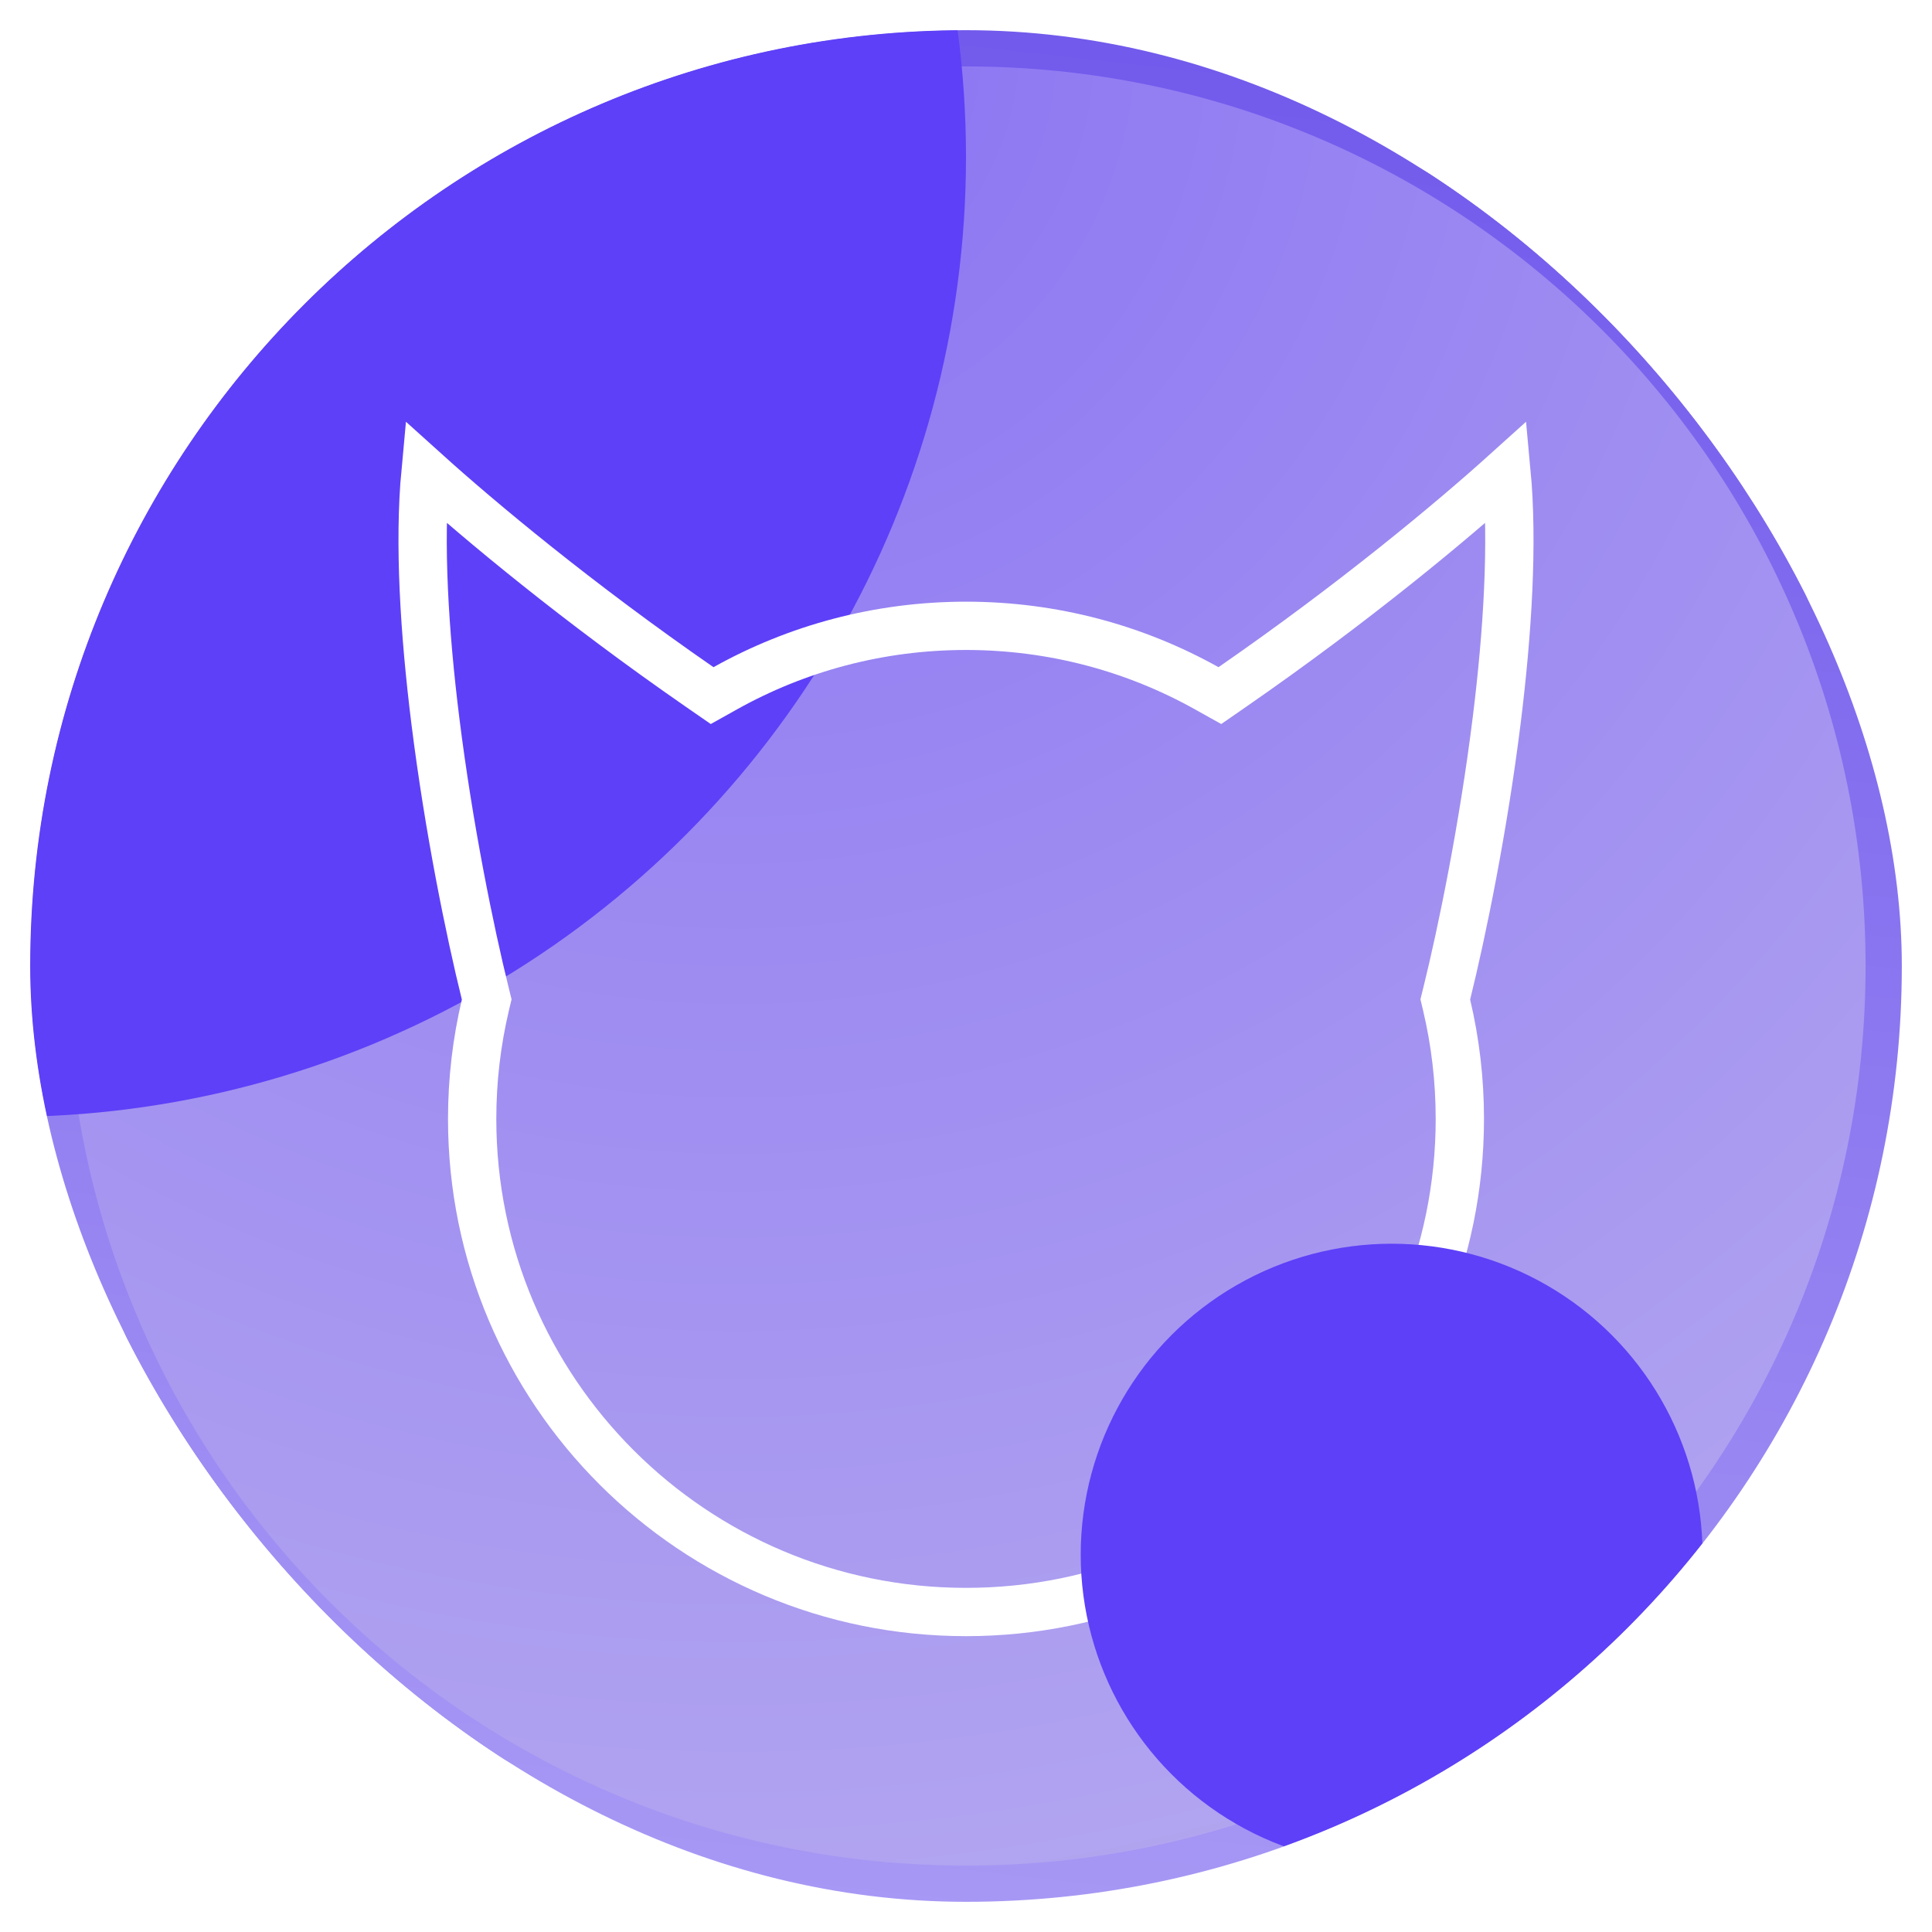
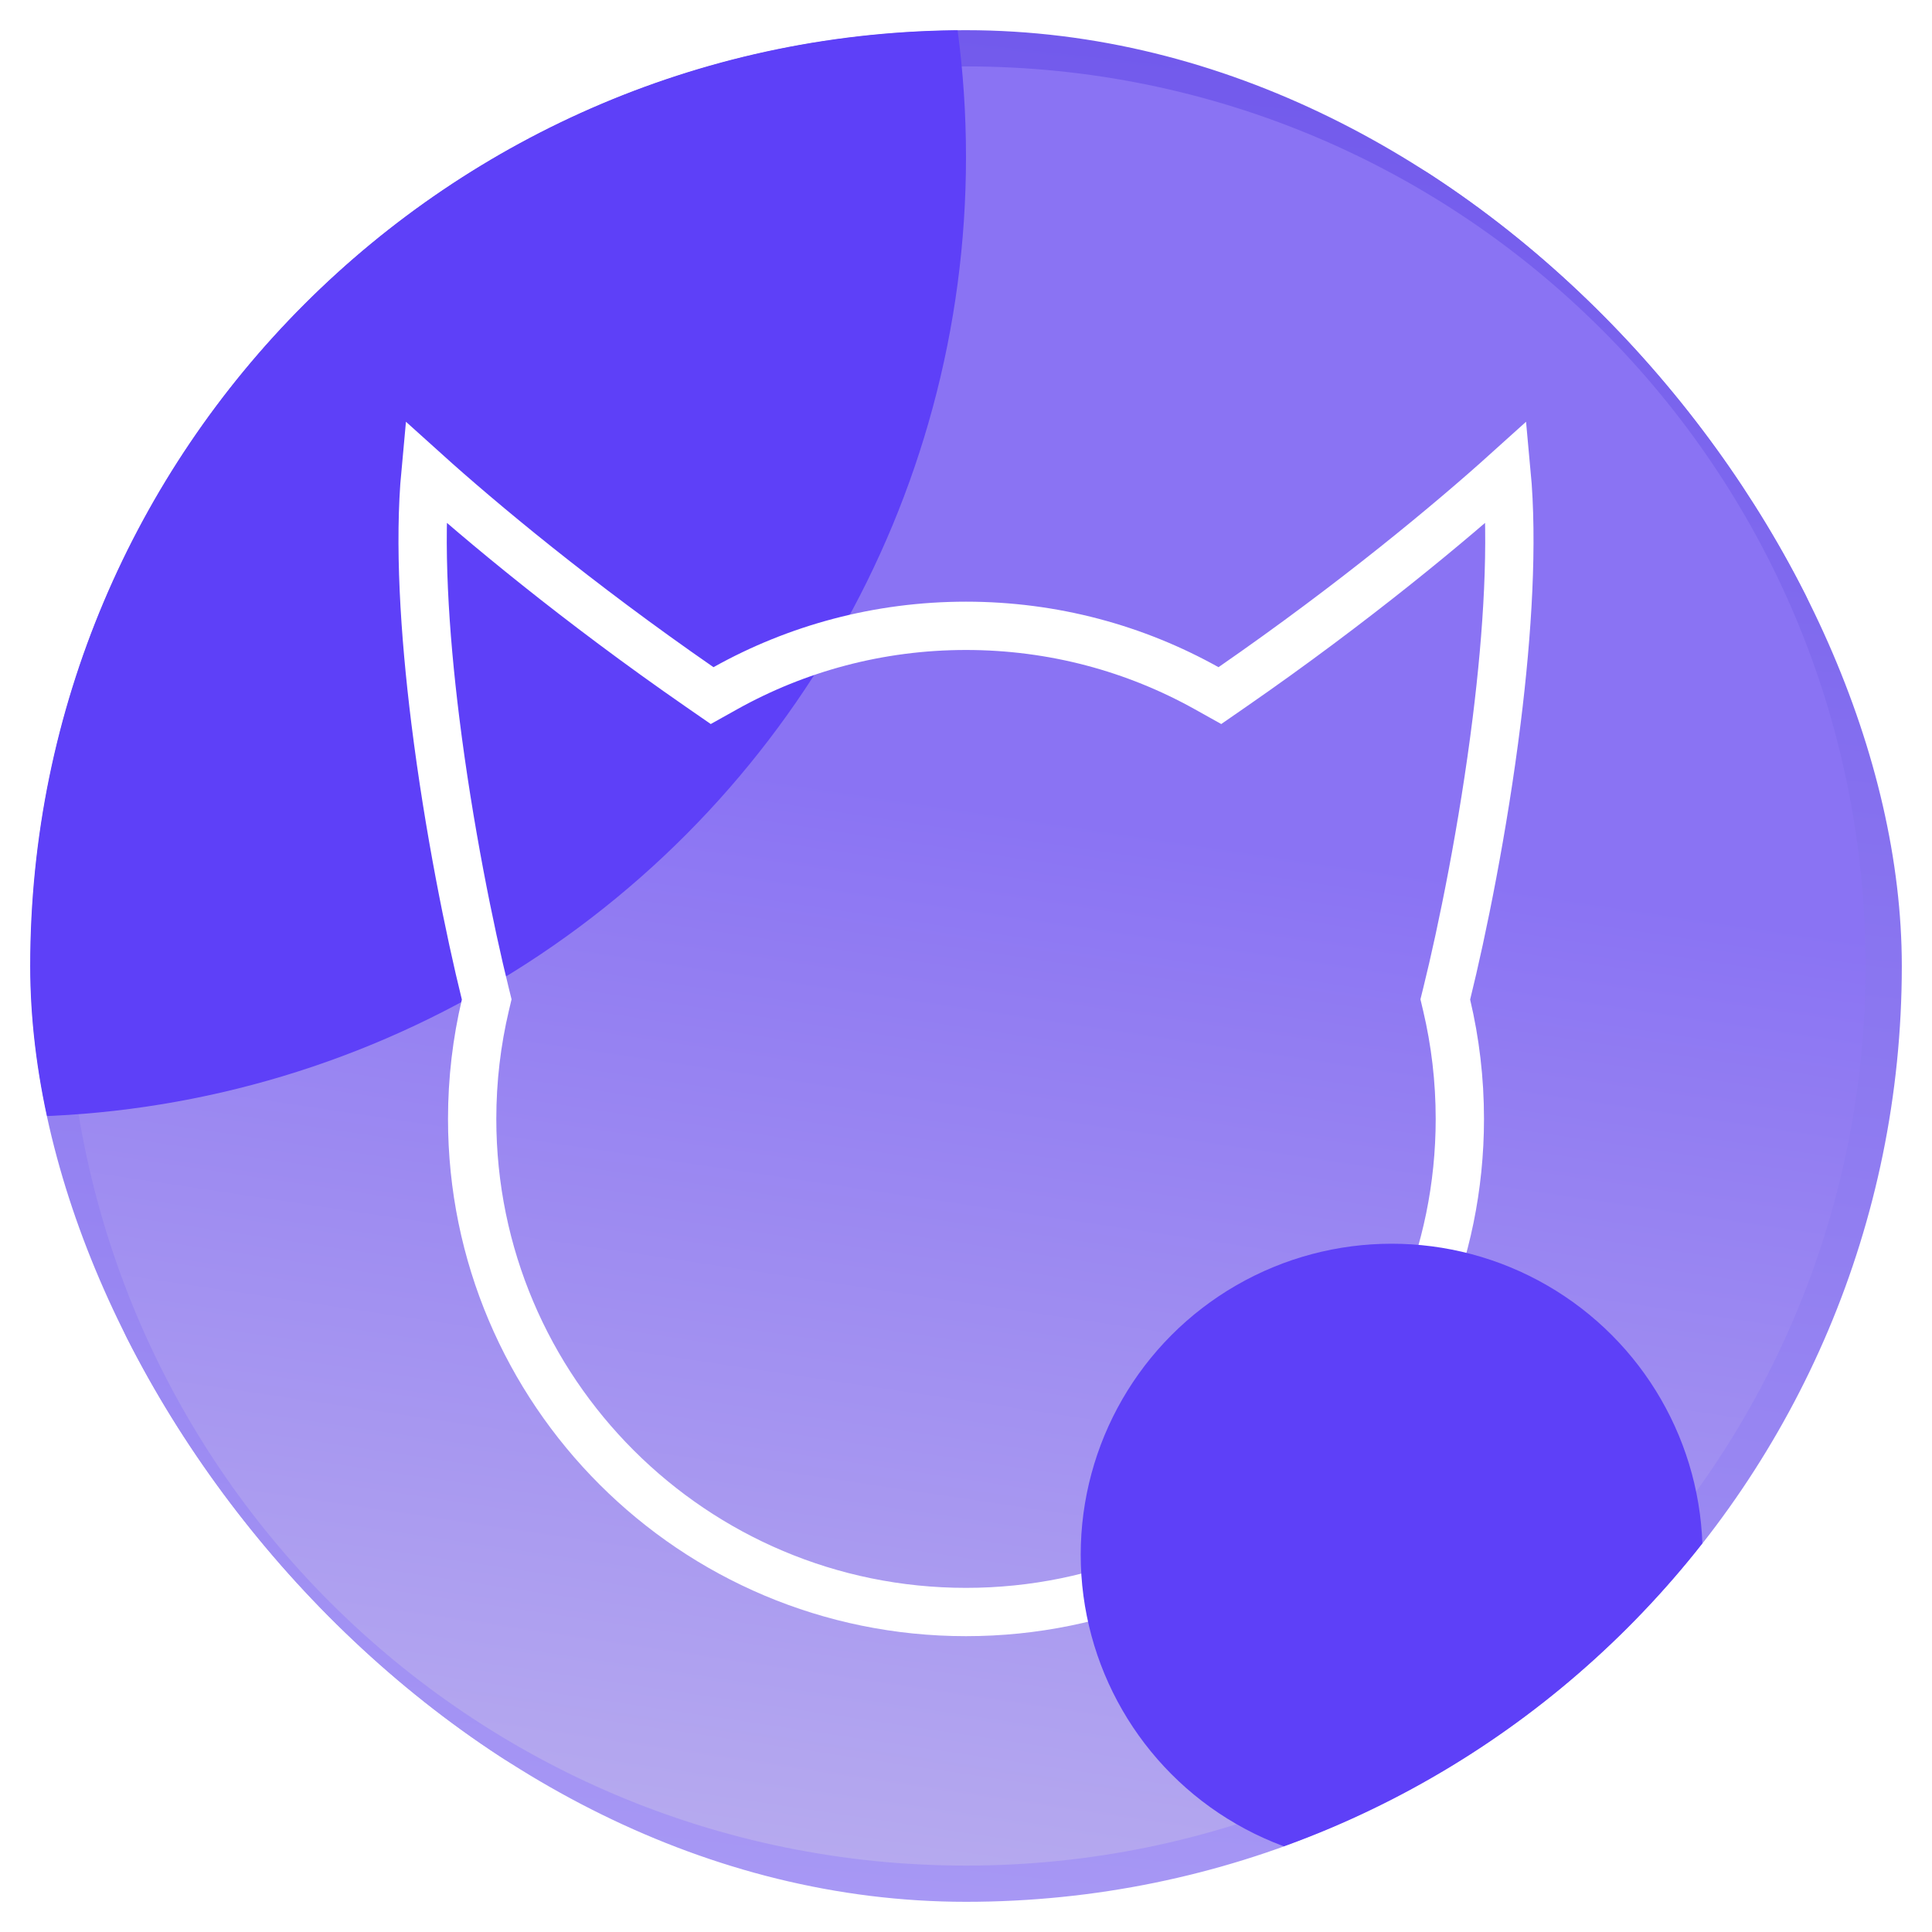
<svg xmlns="http://www.w3.org/2000/svg" width="320" height="320" viewBox="0 0 320 320" fill="none">
  <g clip-path="url(#clip0_47_32)">
    <path d="M312 160C312 243.947 243.947 312 160 312C76.053 312 8 243.947 8 160C8 76.053 76.053 8 160 8C243.947 8 312 76.053 312 160Z" fill="url(#paint0_linear_47_32)" />
-     <path d="M312 160C312 243.947 243.947 312 160 312C76.053 312 8 243.947 8 160C8 76.053 76.053 8 160 8C243.947 8 312 76.053 312 160Z" fill="url(#paint1_radial_47_32)" />
    <path d="M312 160C312 243.947 243.947 312 160 312C76.053 312 8 243.947 8 160C8 76.053 76.053 8 160 8C243.947 8 312 76.053 312 160Z" stroke="url(#paint2_linear_47_32)" stroke-width="6" stroke-miterlimit="10" stroke-linecap="round" stroke-linejoin="round" />
    <g filter="url(#filter0_f_47_32)">
      <circle cx="1" cy="26" r="159" fill="#5E40F8" />
    </g>
    <path d="M80.392 166.478L80.615 165.536L80.382 164.596C77.833 154.297 74.321 137.154 72.104 119.344C70.281 104.691 69.379 89.906 70.478 78.165C79.513 86.313 95.616 99.754 115.9 113.796L117.95 115.215L120.127 113.999C131.92 107.412 145.514 103.656 160 103.656C174.486 103.656 188.08 107.412 199.873 113.999L202.05 115.215L204.1 113.796C224.384 99.754 240.487 86.313 249.522 78.165C250.621 89.906 249.719 104.691 247.896 119.344C245.679 137.154 242.167 154.297 239.618 164.596L239.385 165.536L239.608 166.478C241.038 172.525 241.796 178.836 241.796 185.328C241.796 230.429 205.18 267 160 267C114.82 267 78.204 230.429 78.204 185.328C78.204 178.836 78.962 172.525 80.392 166.478Z" stroke="white" stroke-width="8" />
    <g filter="url(#filter1_f_47_32)">
      <circle cx="230.5" cy="257.5" r="51.5" fill="#5E40F8" />
    </g>
  </g>
  <defs>
    <filter id="filter0_f_47_32" x="-302" y="-277" width="606" height="606" filterUnits="userSpaceOnUse" color-interpolation-filters="sRGB">
      <feFlood flood-opacity="0" result="BackgroundImageFix" />
      <feBlend mode="normal" in="SourceGraphic" in2="BackgroundImageFix" result="shape" />
      <feGaussianBlur stdDeviation="72" result="effect1_foregroundBlur_47_32" />
    </filter>
    <filter id="filter1_f_47_32" x="83" y="110" width="295" height="295" filterUnits="userSpaceOnUse" color-interpolation-filters="sRGB">
      <feFlood flood-opacity="0" result="BackgroundImageFix" />
      <feBlend mode="normal" in="SourceGraphic" in2="BackgroundImageFix" result="shape" />
      <feGaussianBlur stdDeviation="48" result="effect1_foregroundBlur_47_32" />
    </filter>
    <linearGradient id="paint0_linear_47_32" x1="186.573" y1="136.75" x2="160" y2="315" gradientUnits="userSpaceOnUse">
      <stop stop-color="#8A73F3" />
      <stop offset="1" stop-color="#B7ABEF" />
    </linearGradient>
    <radialGradient id="paint1_radial_47_32" cx="0" cy="0" r="1" gradientUnits="userSpaceOnUse" gradientTransform="translate(120.144 7.214) rotate(84.56) scale(350.328)">
      <stop stop-color="#8A73F3" />
      <stop offset="1" stop-color="#B7ABEF" />
    </radialGradient>
    <linearGradient id="paint2_linear_47_32" x1="123.465" y1="545.286" x2="183.251" y2="7.214" gradientUnits="userSpaceOnUse">
      <stop stop-color="#CFC6FB" />
      <stop offset="1" stop-color="#725AEC" />
    </linearGradient>
    <clipPath id="clip0_47_32">
      <rect x="5" y="5" width="310" height="310" rx="155" fill="white" />
    </clipPath>
  </defs>
</svg>